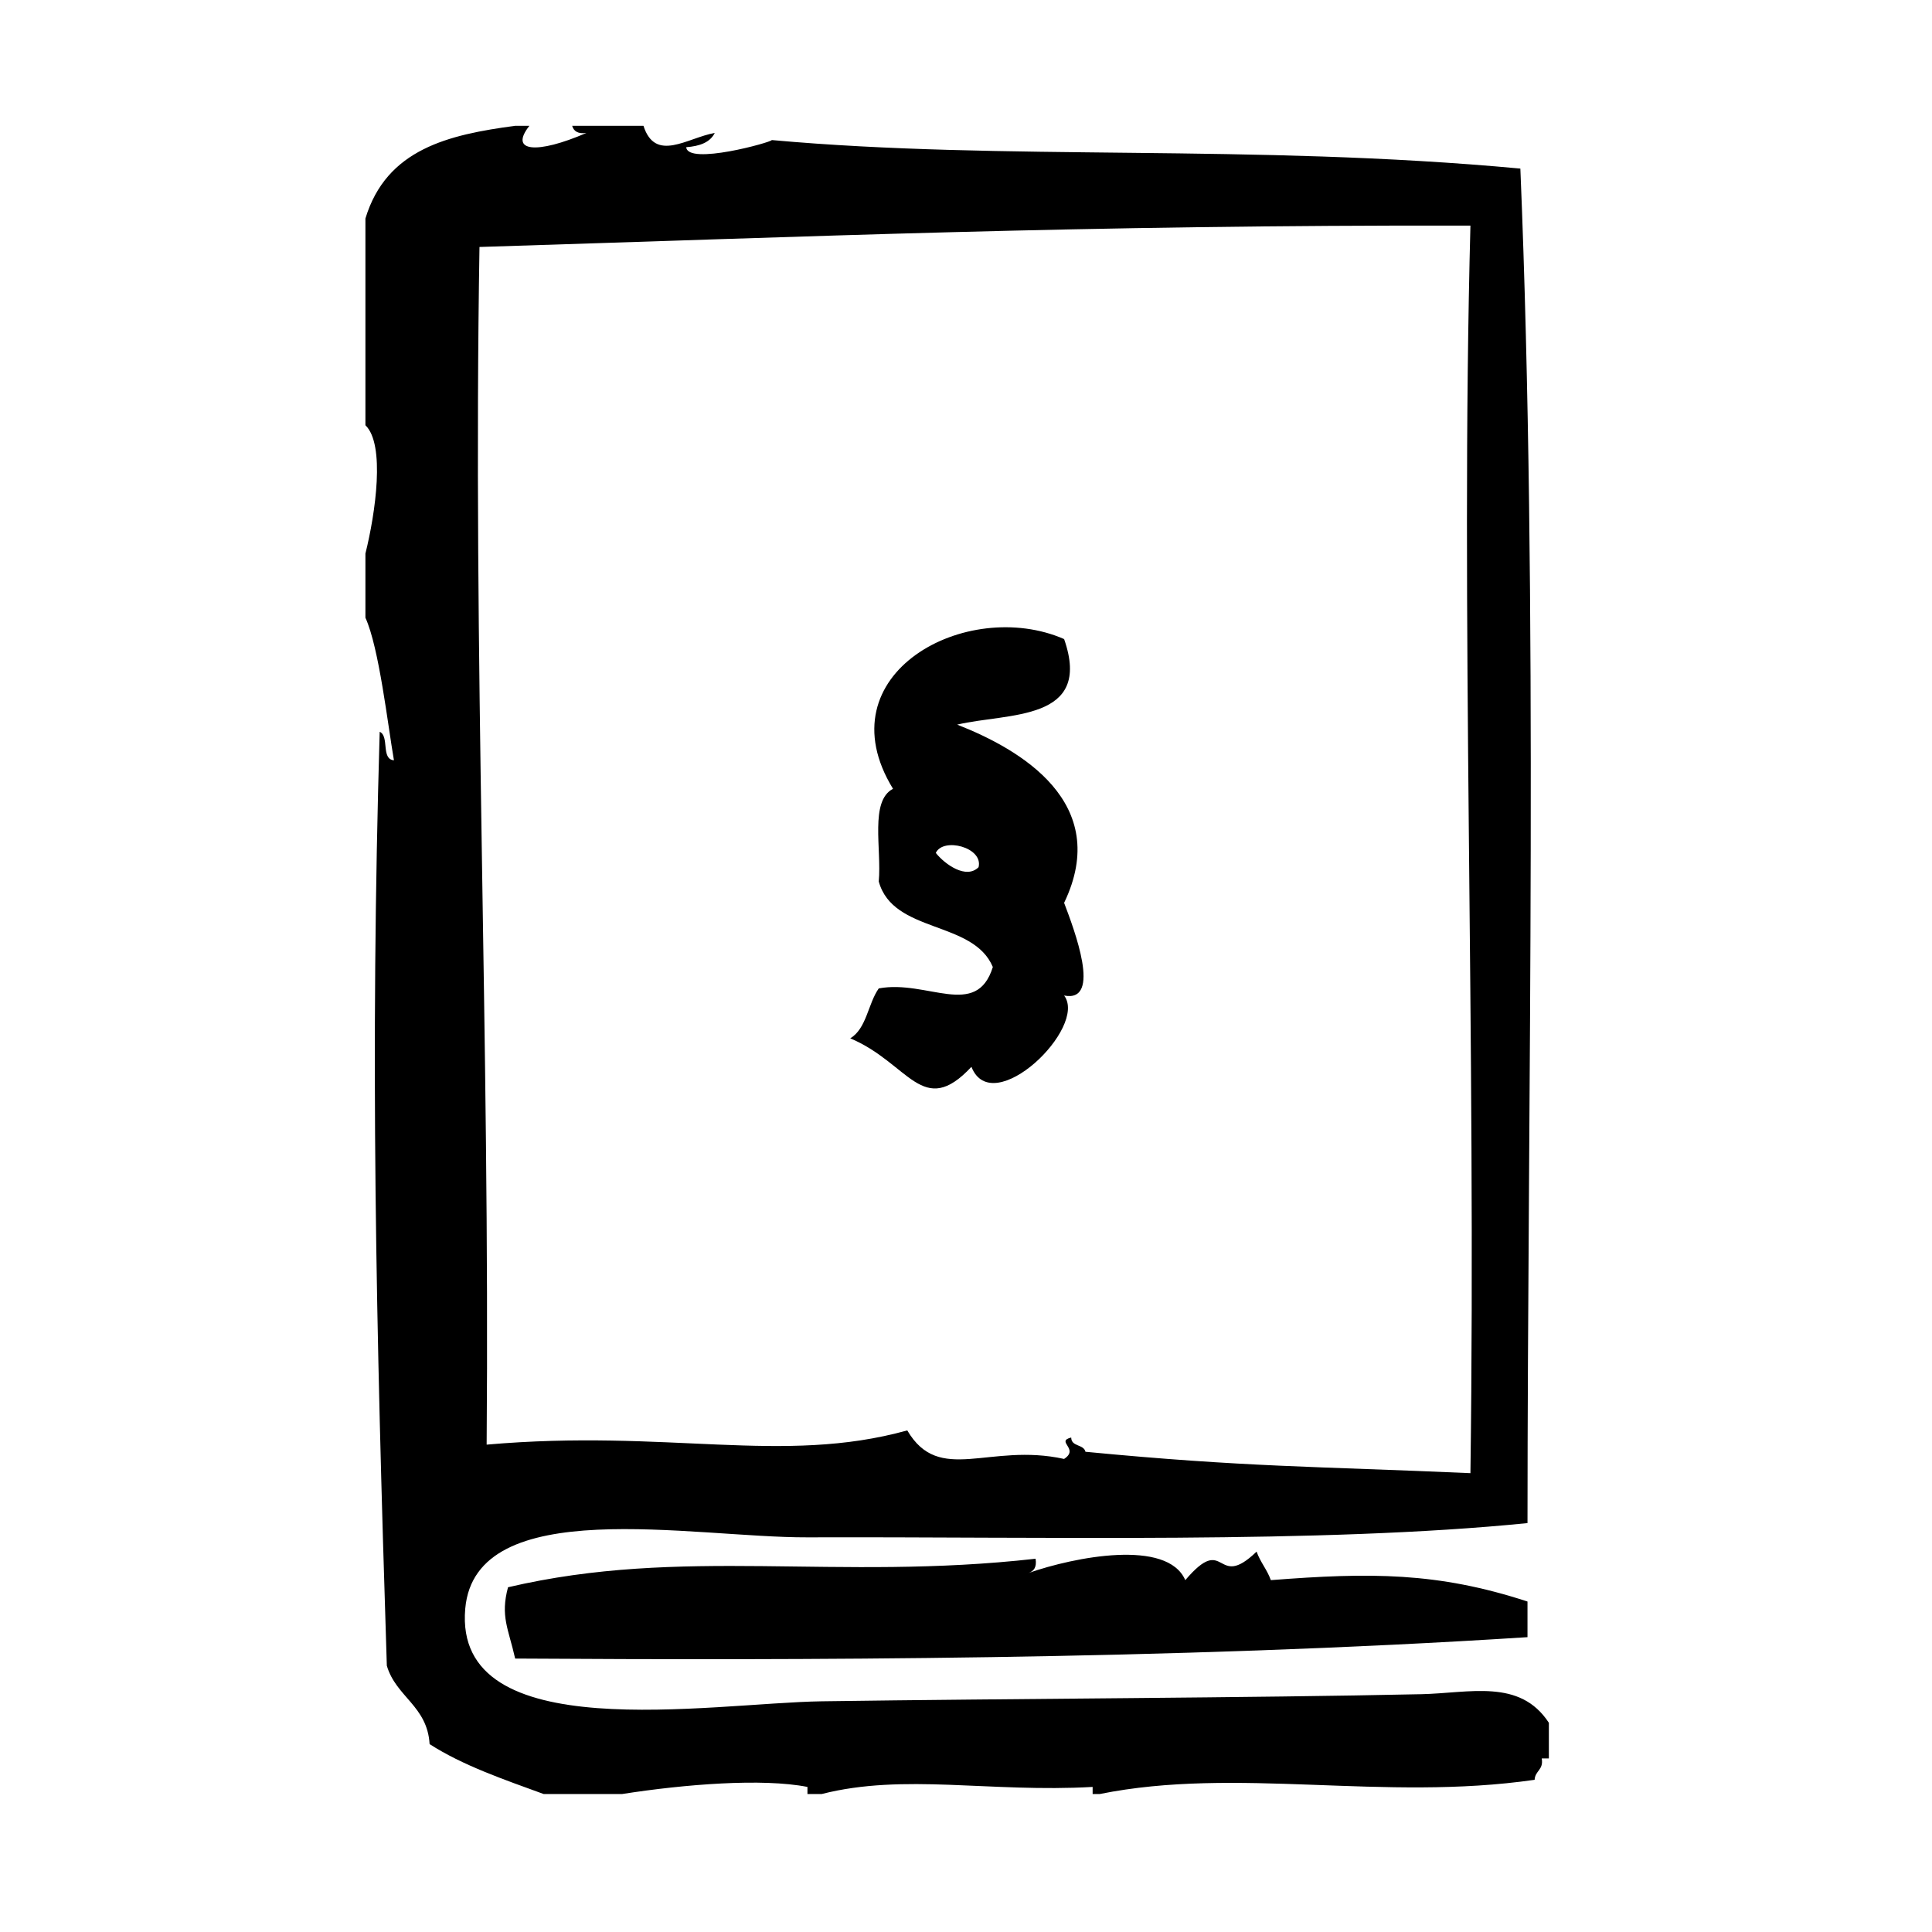
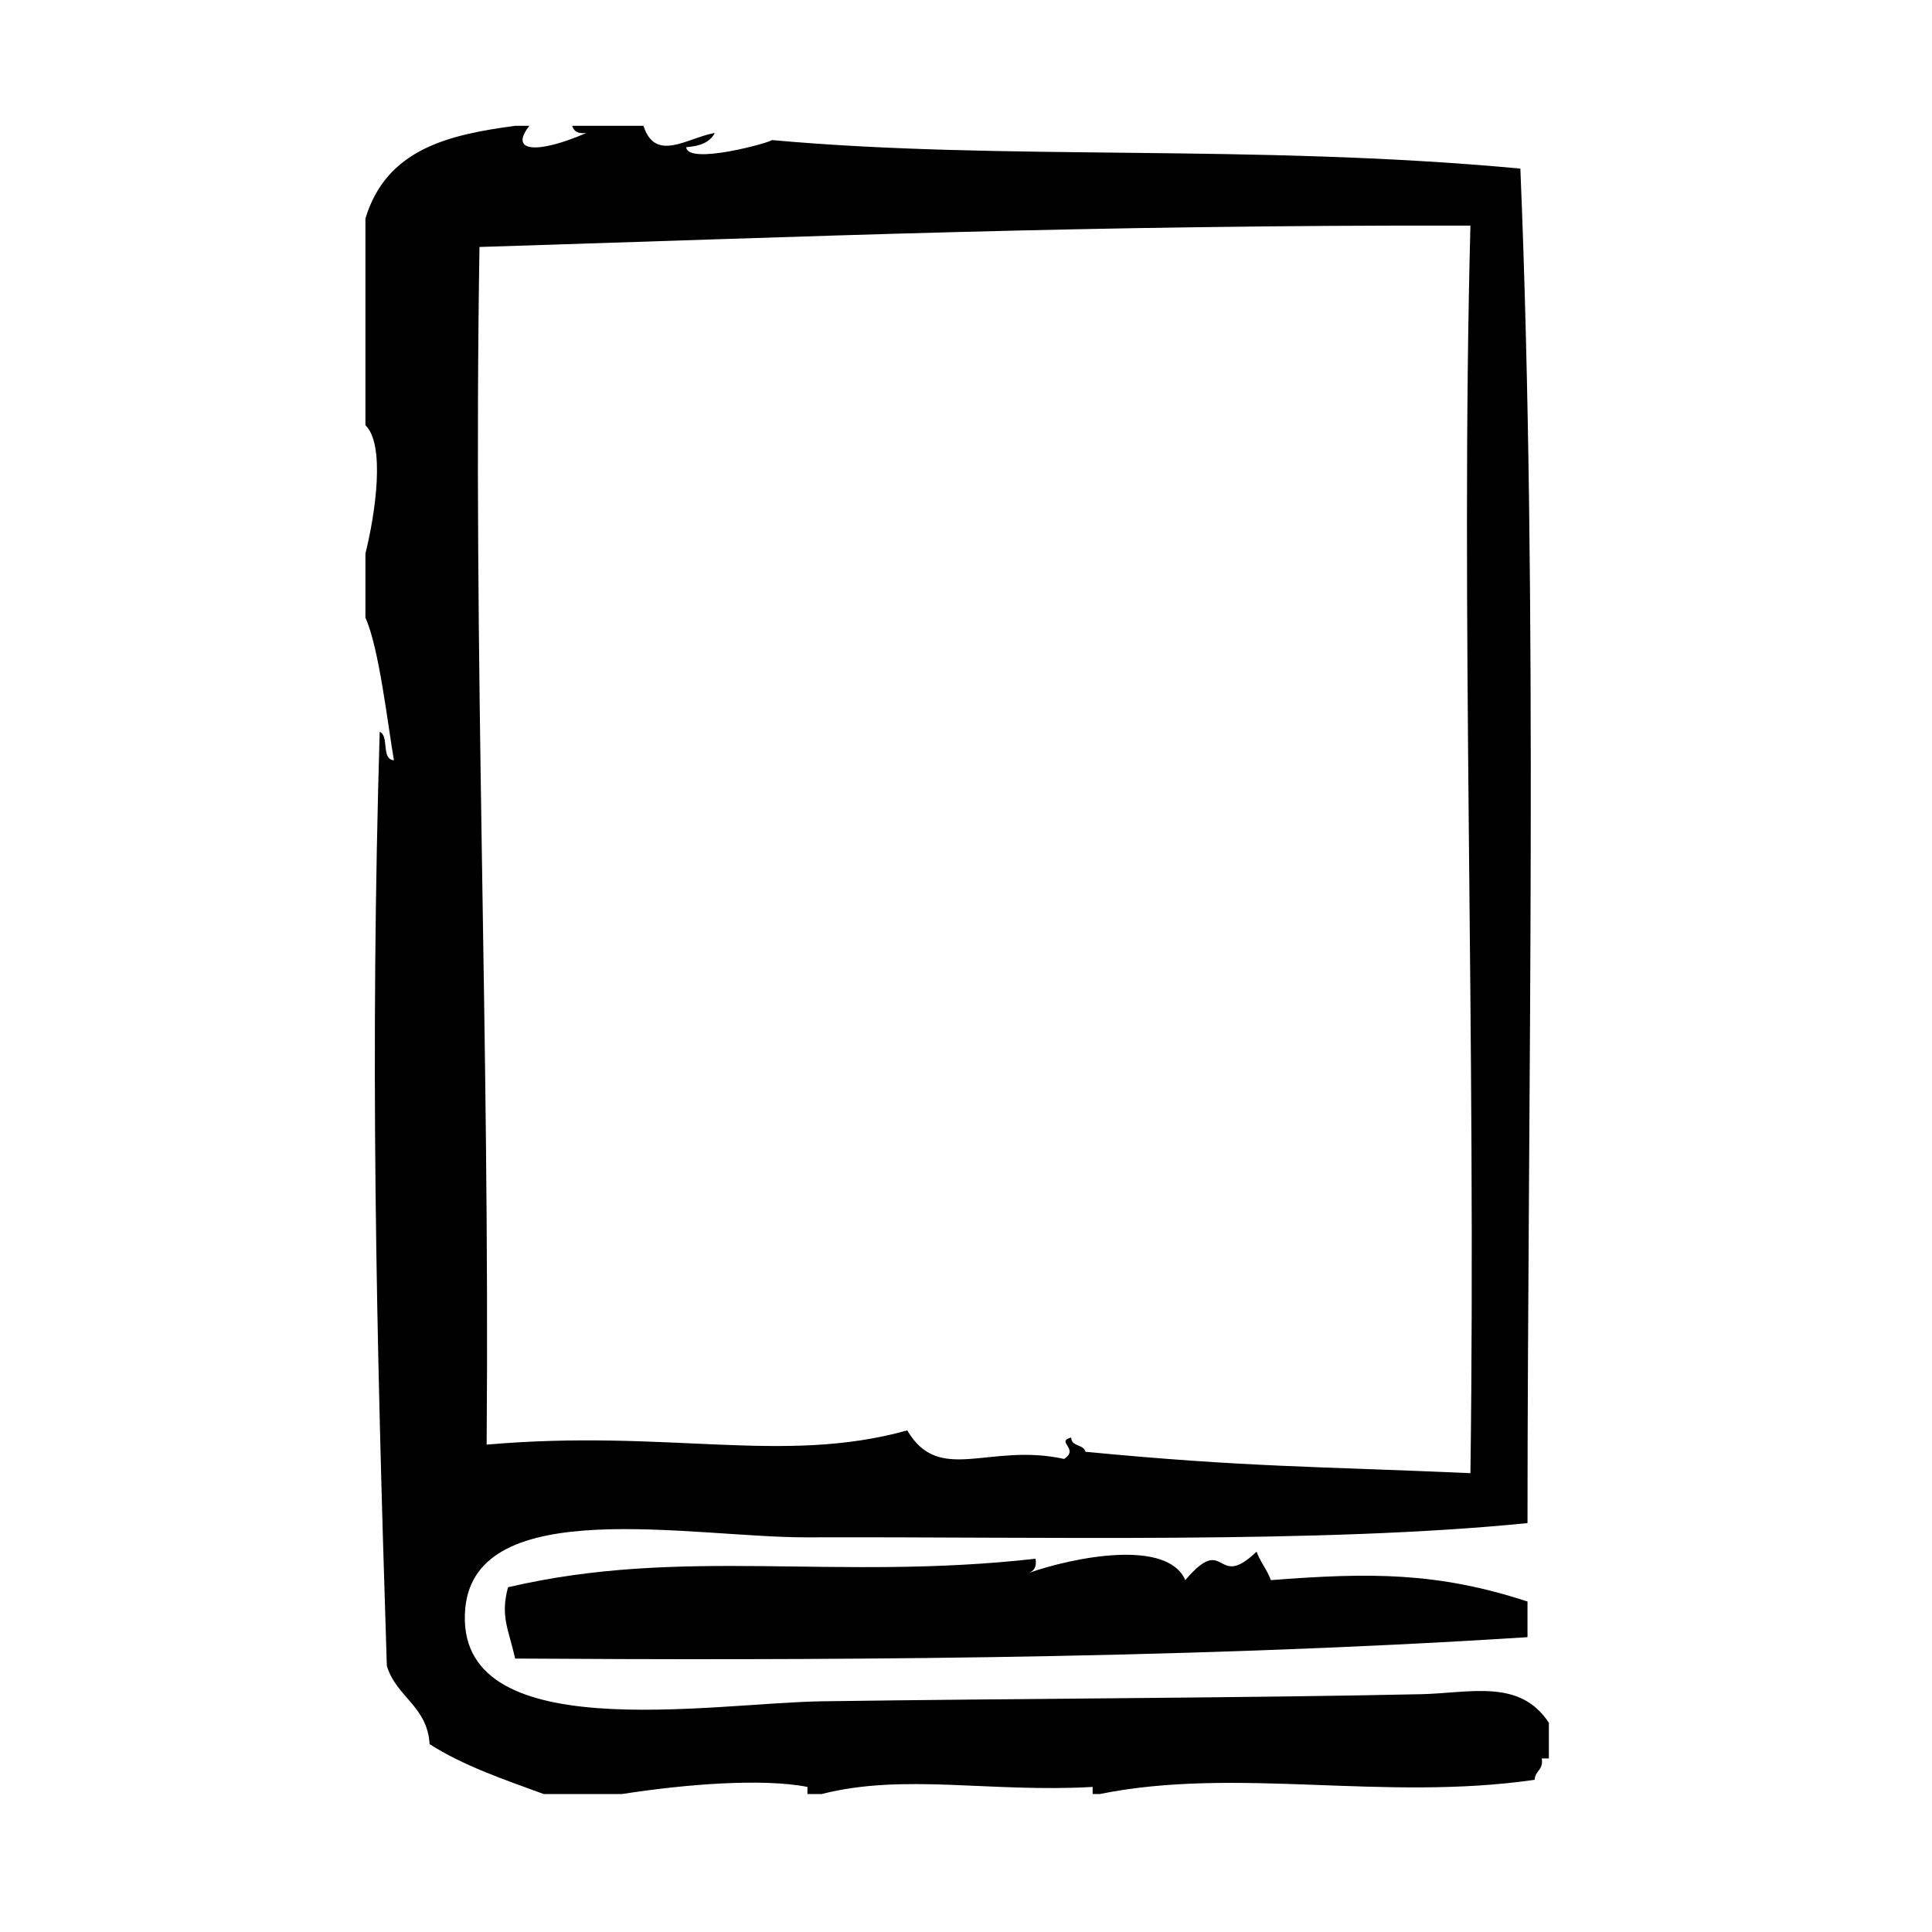
<svg xmlns="http://www.w3.org/2000/svg" fill="#000000" width="800px" height="800px" version="1.1" viewBox="144 144 512 512">
  <g fill-rule="evenodd">
-     <path d="m401.44 426.72c5.559 14.137 30.938-10.453 24.562-18.895 10.156 2.008 2.598-17.672 0-24.562 12.738-26.52-11.602-40.691-28.34-47.23 13.484-3.195 36-0.715 28.34-22.672-25.734-11.258-64.023 9.18-45.344 39.676-6.211 3.234-2.984 15.91-3.777 24.562 3.793 13.84 25.031 10.234 30.23 22.672-4.336 13.926-17.398 3.281-30.23 5.668-2.867 4.062-3.211 10.645-7.559 13.227 15.602 6.555 19.145 21.449 32.117 7.555zm-9.445-56.684c1.938-4.211 12.641-1.488 11.336 3.777-3.25 3.281-8.879-0.707-11.336-3.777z" />
    <path d="m520.46 592.98c-44.516 0.984-108.82 1.164-158.7 1.883-29.41 0.434-97.73 12.562-94.465-24.555 2.699-30.684 60.316-18.789 90.688-18.895 61.836-0.211 136.27 1.715 190.82-3.777 0.031-112.73 2.875-243.67-1.891-358.96-71.598-6.644-136.53-1.961-198.38-7.559-0.07 0.582-22.324 6.754-22.672 1.891 3.519-0.262 6.312-1.242 7.559-3.777-7.258 1.273-15.727 7.957-18.895-1.891h-18.895c0.418 1.473 1.582 2.195 3.777 1.891-13.188 5.715-20.562 5.016-15.113-1.891h-3.777c-17.57 2.356-34.078 6.102-39.676 24.562v54.789c5.297 5.094 2.676 23.262 0 34.008v17.004c3.621 7.902 5.953 28.582 7.559 37.785-3.496-0.285-1.156-6.391-3.777-7.559-2.527 85.465-1.023 156.28 1.891 247.5 2.426 8.281 10.746 10.66 11.336 20.781 8.816 5.668 19.617 9.352 30.23 13.227h20.781c16.672-2.606 37.188-4.227 49.121-1.883v1.883h3.777c21.82-5.566 44.594-0.332 71.801-1.883v1.883h1.883c36.344-7.336 75.027 2.039 115.25-3.769 0.102-2.418 2.426-2.621 1.883-5.668h1.891v-9.445c-7.727-11.785-20.891-7.856-34.012-7.566zm-249.39-383.53c87.742-2.731 158.99-5.848 262.61-5.668-2.699 101.72 1.559 215.35 0 330.62-41.242-1.82-59.551-1.574-102.02-5.668-0.473-2.055-3.762-1.281-3.777-3.777-4.266 1.062 2.289 2.953-1.891 5.676-19.859-4.383-33.039 6.926-41.555-7.559-33.133 9.203-63.426-0.449-111.47 3.769 0.879-108.11-3.691-207.84-1.898-317.4z" />
    <path d="m418.44 557.08c-53.184 5.992-93.449-3.289-139.81 7.559-2.07 7.699 0.109 10.988 1.891 18.895 73.871 0.457 173.2 0.426 268.28-5.668v-9.445c-23.883-7.816-41.73-7.707-68.016-5.668-0.984-2.793-2.793-4.762-3.777-7.559-10.996 10.621-7.957-5.289-18.895 7.559-4.769-11.02-29.426-6.133-41.555-1.891 1.434-0.508 2.223-1.516 1.883-3.781z" />
  </g>
</svg>